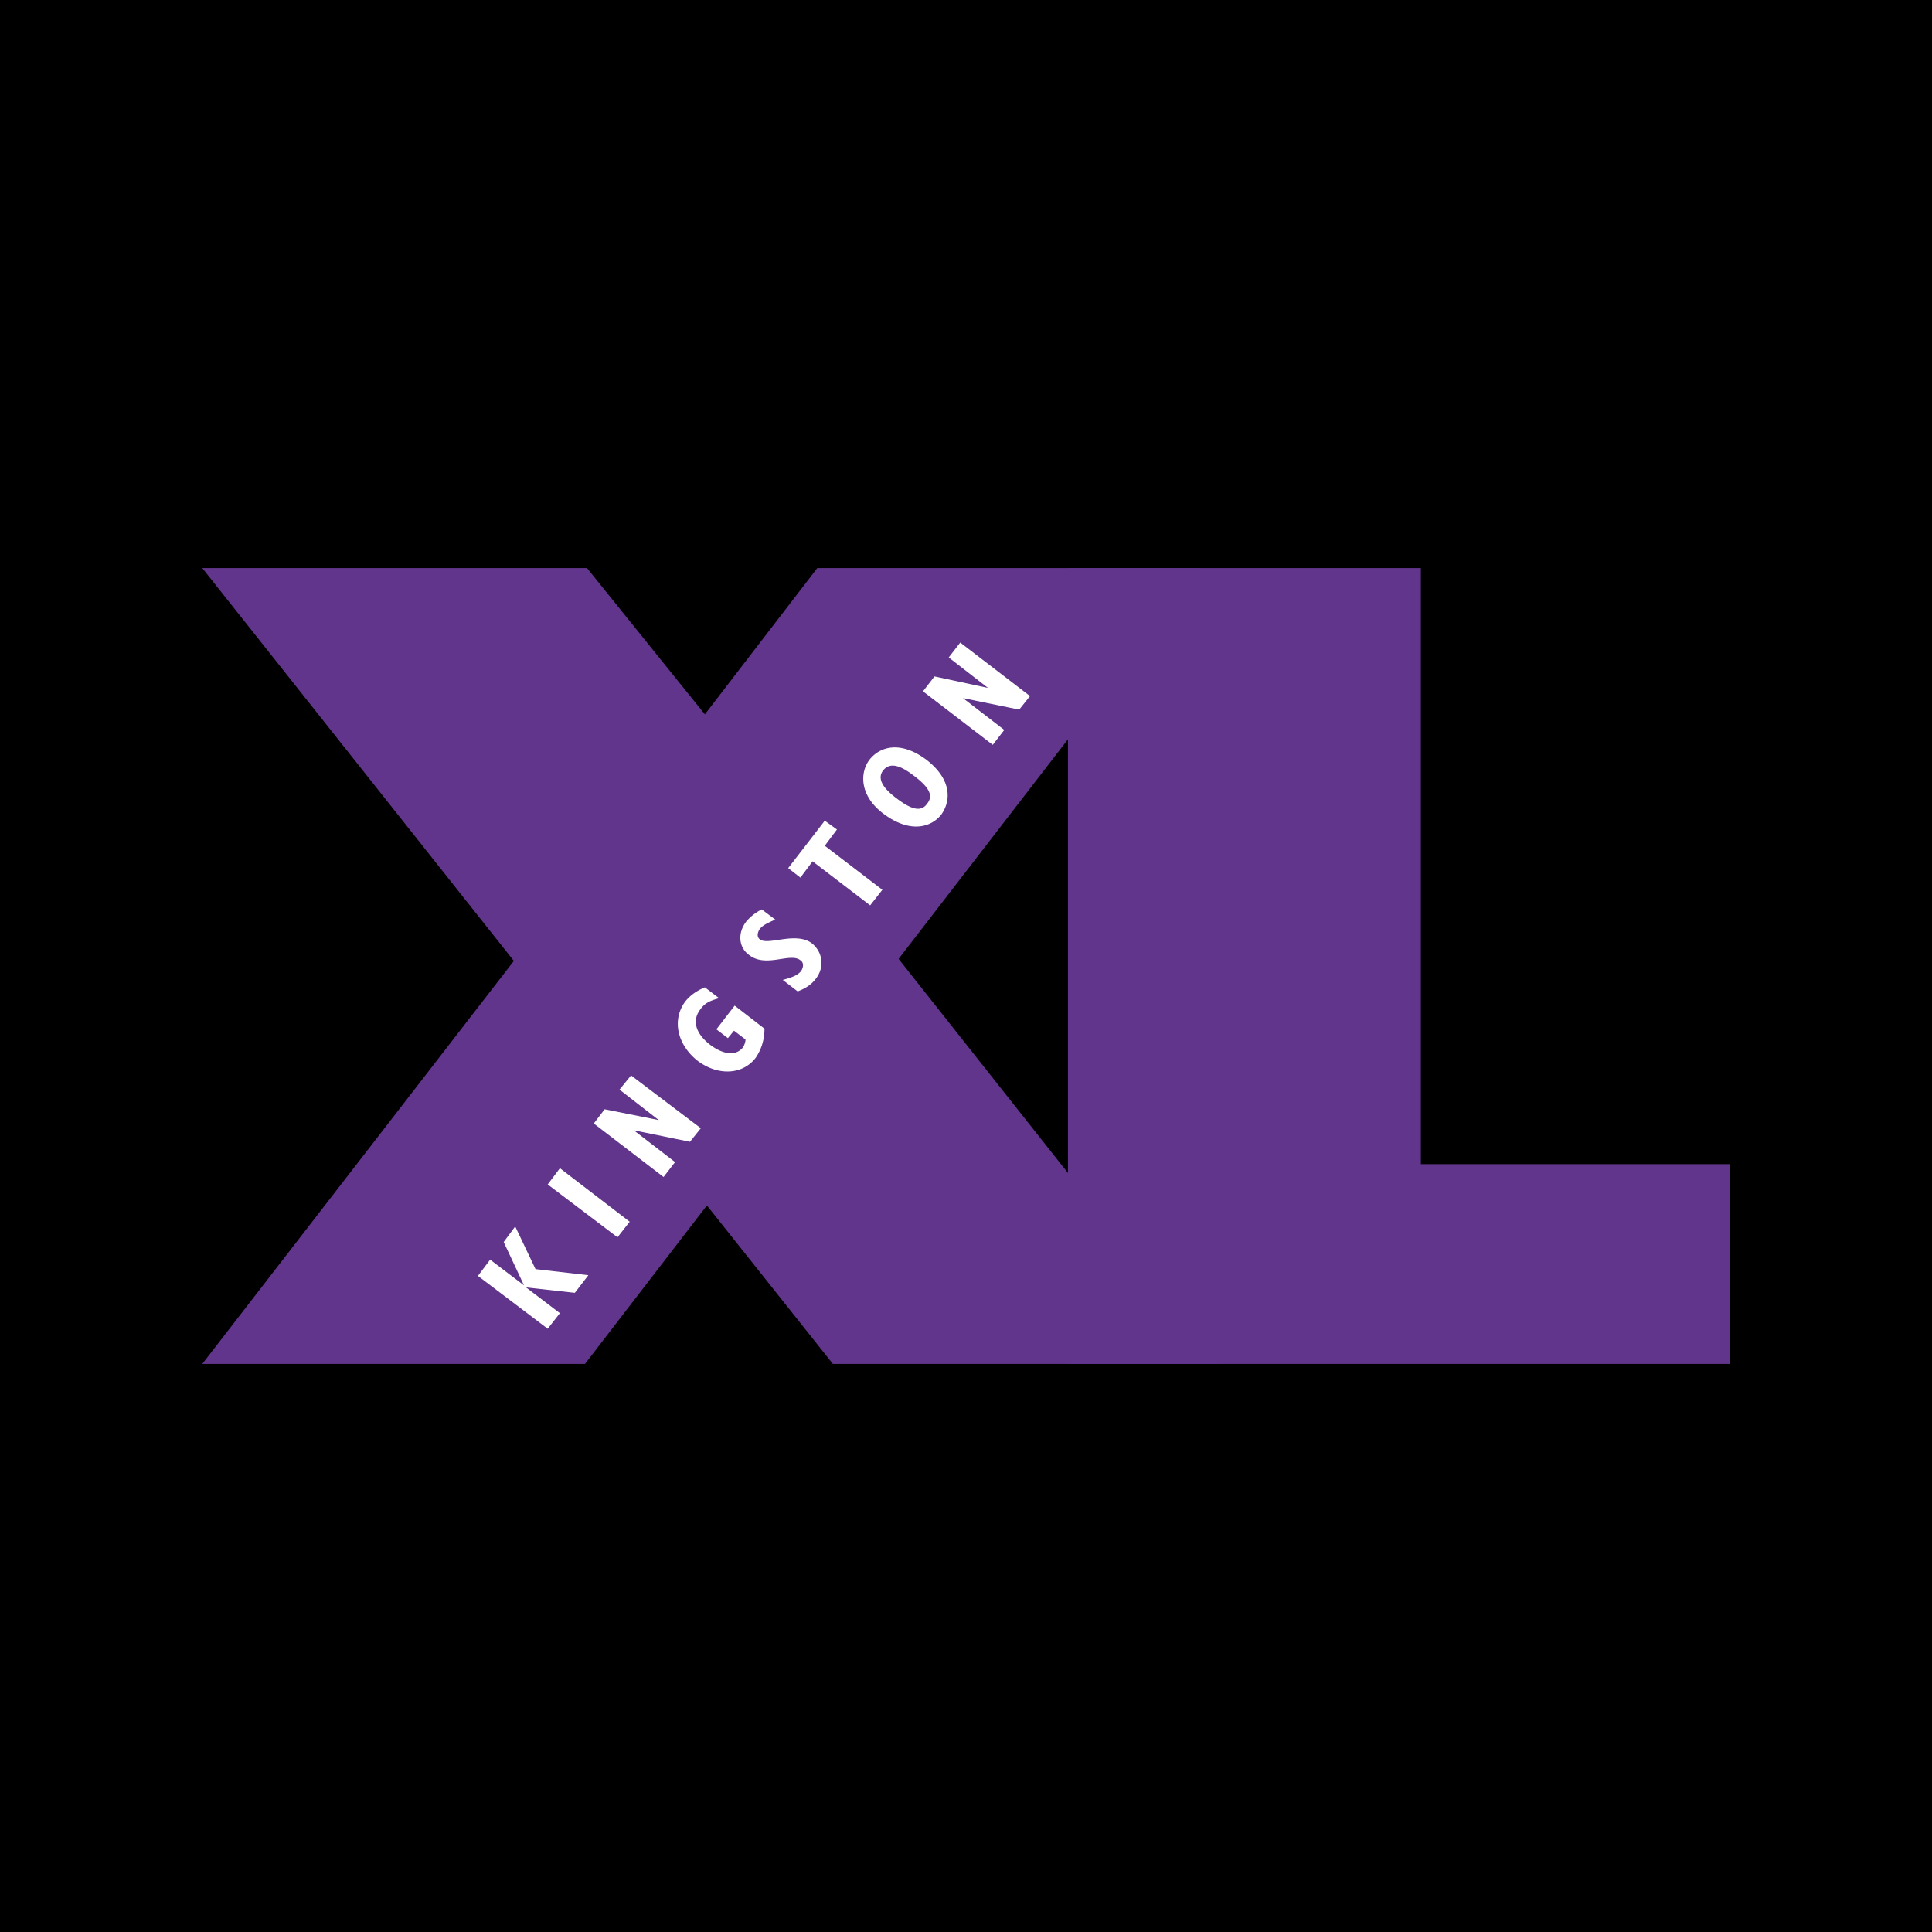
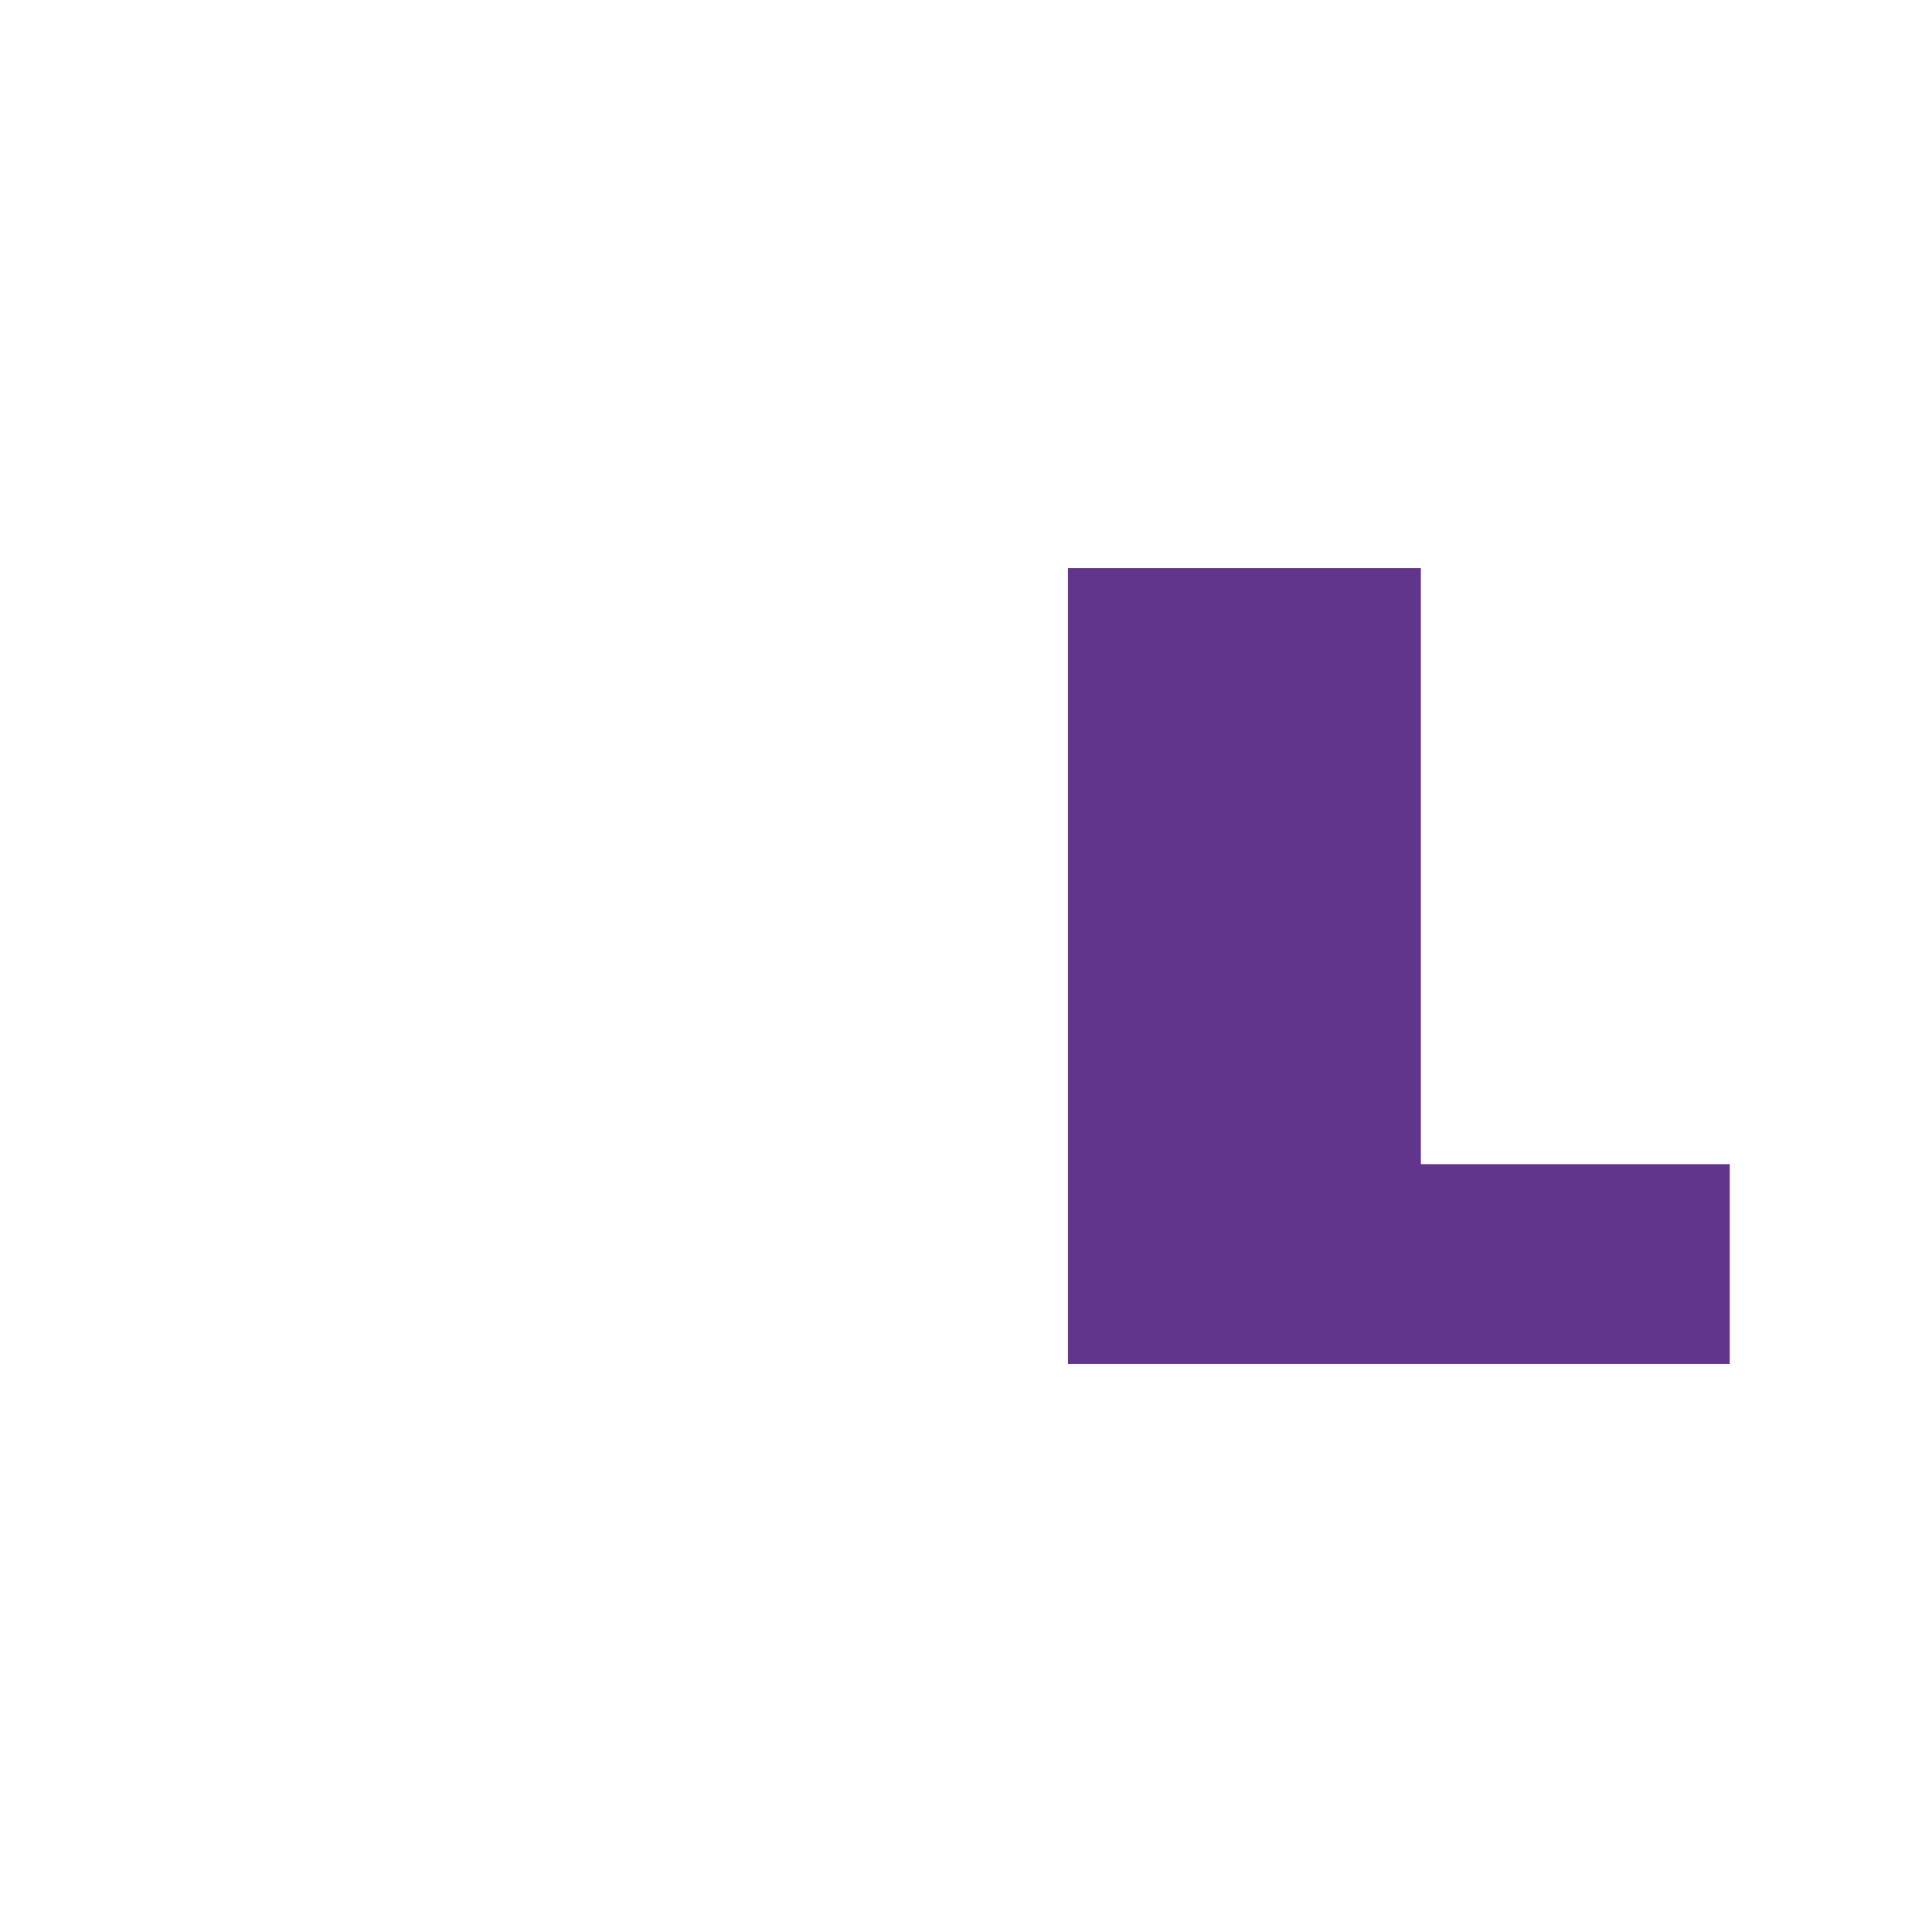
<svg xmlns="http://www.w3.org/2000/svg" width="2500" height="2500" viewBox="0 0 192.756 192.756">
  <g fill-rule="evenodd" clip-rule="evenodd">
-     <path d="M0 0h192.756v192.756H0V0z" />
-     <path fill="#61358b" d="M20.178 56.673h38.387l11.76 14.598 11.218-14.598h38.184L89.654 95.668l31.965 40.414h-38.52L70.528 120.27l-12.165 15.812H20.178l31.089-40.211-31.089-39.198z" />
    <path fill="#61358b" d="M106.549 56.673h35.211v59.473h30.818v19.936h-66.029V56.673z" />
-     <path fill="#fff" d="M47.685 127.297l1.216-1.621 3.38 2.566-2.028-4.324 1.149-1.555 2.027 4.258 5.272.608-1.351 1.757-4.867-.541 3.379 2.571-1.217 1.552-6.96-5.271zM54.645 118.172l1.217-1.619 6.962 5.338-1.217 1.554-6.962-5.273zM59.241 112.092l1.082-1.42 5.406 1.082-3.919-3.043 1.148-1.418 6.962 5.271-1.082 1.352-5.609-1.148 4.122 3.175-1.148 1.487-6.962-5.338zM76.272 102.629c0 1.014-.271 2.029-.878 2.906-1.284 1.689-3.717 1.824-5.744.338-2.096-1.623-2.636-4.123-1.285-5.947.473-.607 1.149-1.082 1.96-1.42l1.419 1.082c-.946.271-1.419.475-1.893 1.148-.811 1.082-.473 2.365 1.014 3.514 1.284.947 2.5 1.15 3.244.271.135-.203.271-.541.271-.811l-1.149-.879-.608.744-1.149-.879 1.824-2.365 2.974 2.298zM78.097 97.764c1.014-.271 1.486-.473 1.824-.879.271-.405.271-.877-.067-1.081-1.014-.812-3.447.811-5.137-.541-1.014-.744-1.148-2.163-.27-3.312a4.777 4.777 0 0 1 1.554-1.217l1.352 1.014c-.946.406-1.284.608-1.554.947-.271.405-.271.81 0 1.014.811.675 3.582-.812 5.204.406 1.082.878 1.285 2.365.407 3.514-.407.541-.948.945-1.826 1.283l-1.487-1.148zM81.071 85.937l-1.217 1.622-1.216-.947 3.65-4.731 1.215.879-1.215 1.622 5.744 4.393-1.216 1.554-5.745-4.392zM86.747 75.799c1.014-1.285 3.041-1.96 5.678 0 2.704 2.096 2.365 4.257 1.486 5.474-1.014 1.283-3.109 1.892-5.744-.068-2.366-1.756-2.433-4.054-1.42-5.406zm5.745 4.393c.608-.743.338-1.554-1.284-2.771-1.216-.945-2.366-1.486-3.109-.54-.609.812 0 1.757 1.352 2.771 1.419 1.081 2.433 1.418 3.041.54zM92.086 68.974l1.148-1.487 5.34 1.148-3.919-3.041 1.148-1.487 6.961 5.34-1.08 1.351-5.61-1.149 4.123 3.176-1.15 1.487-6.961-5.338z" />
  </g>
</svg>